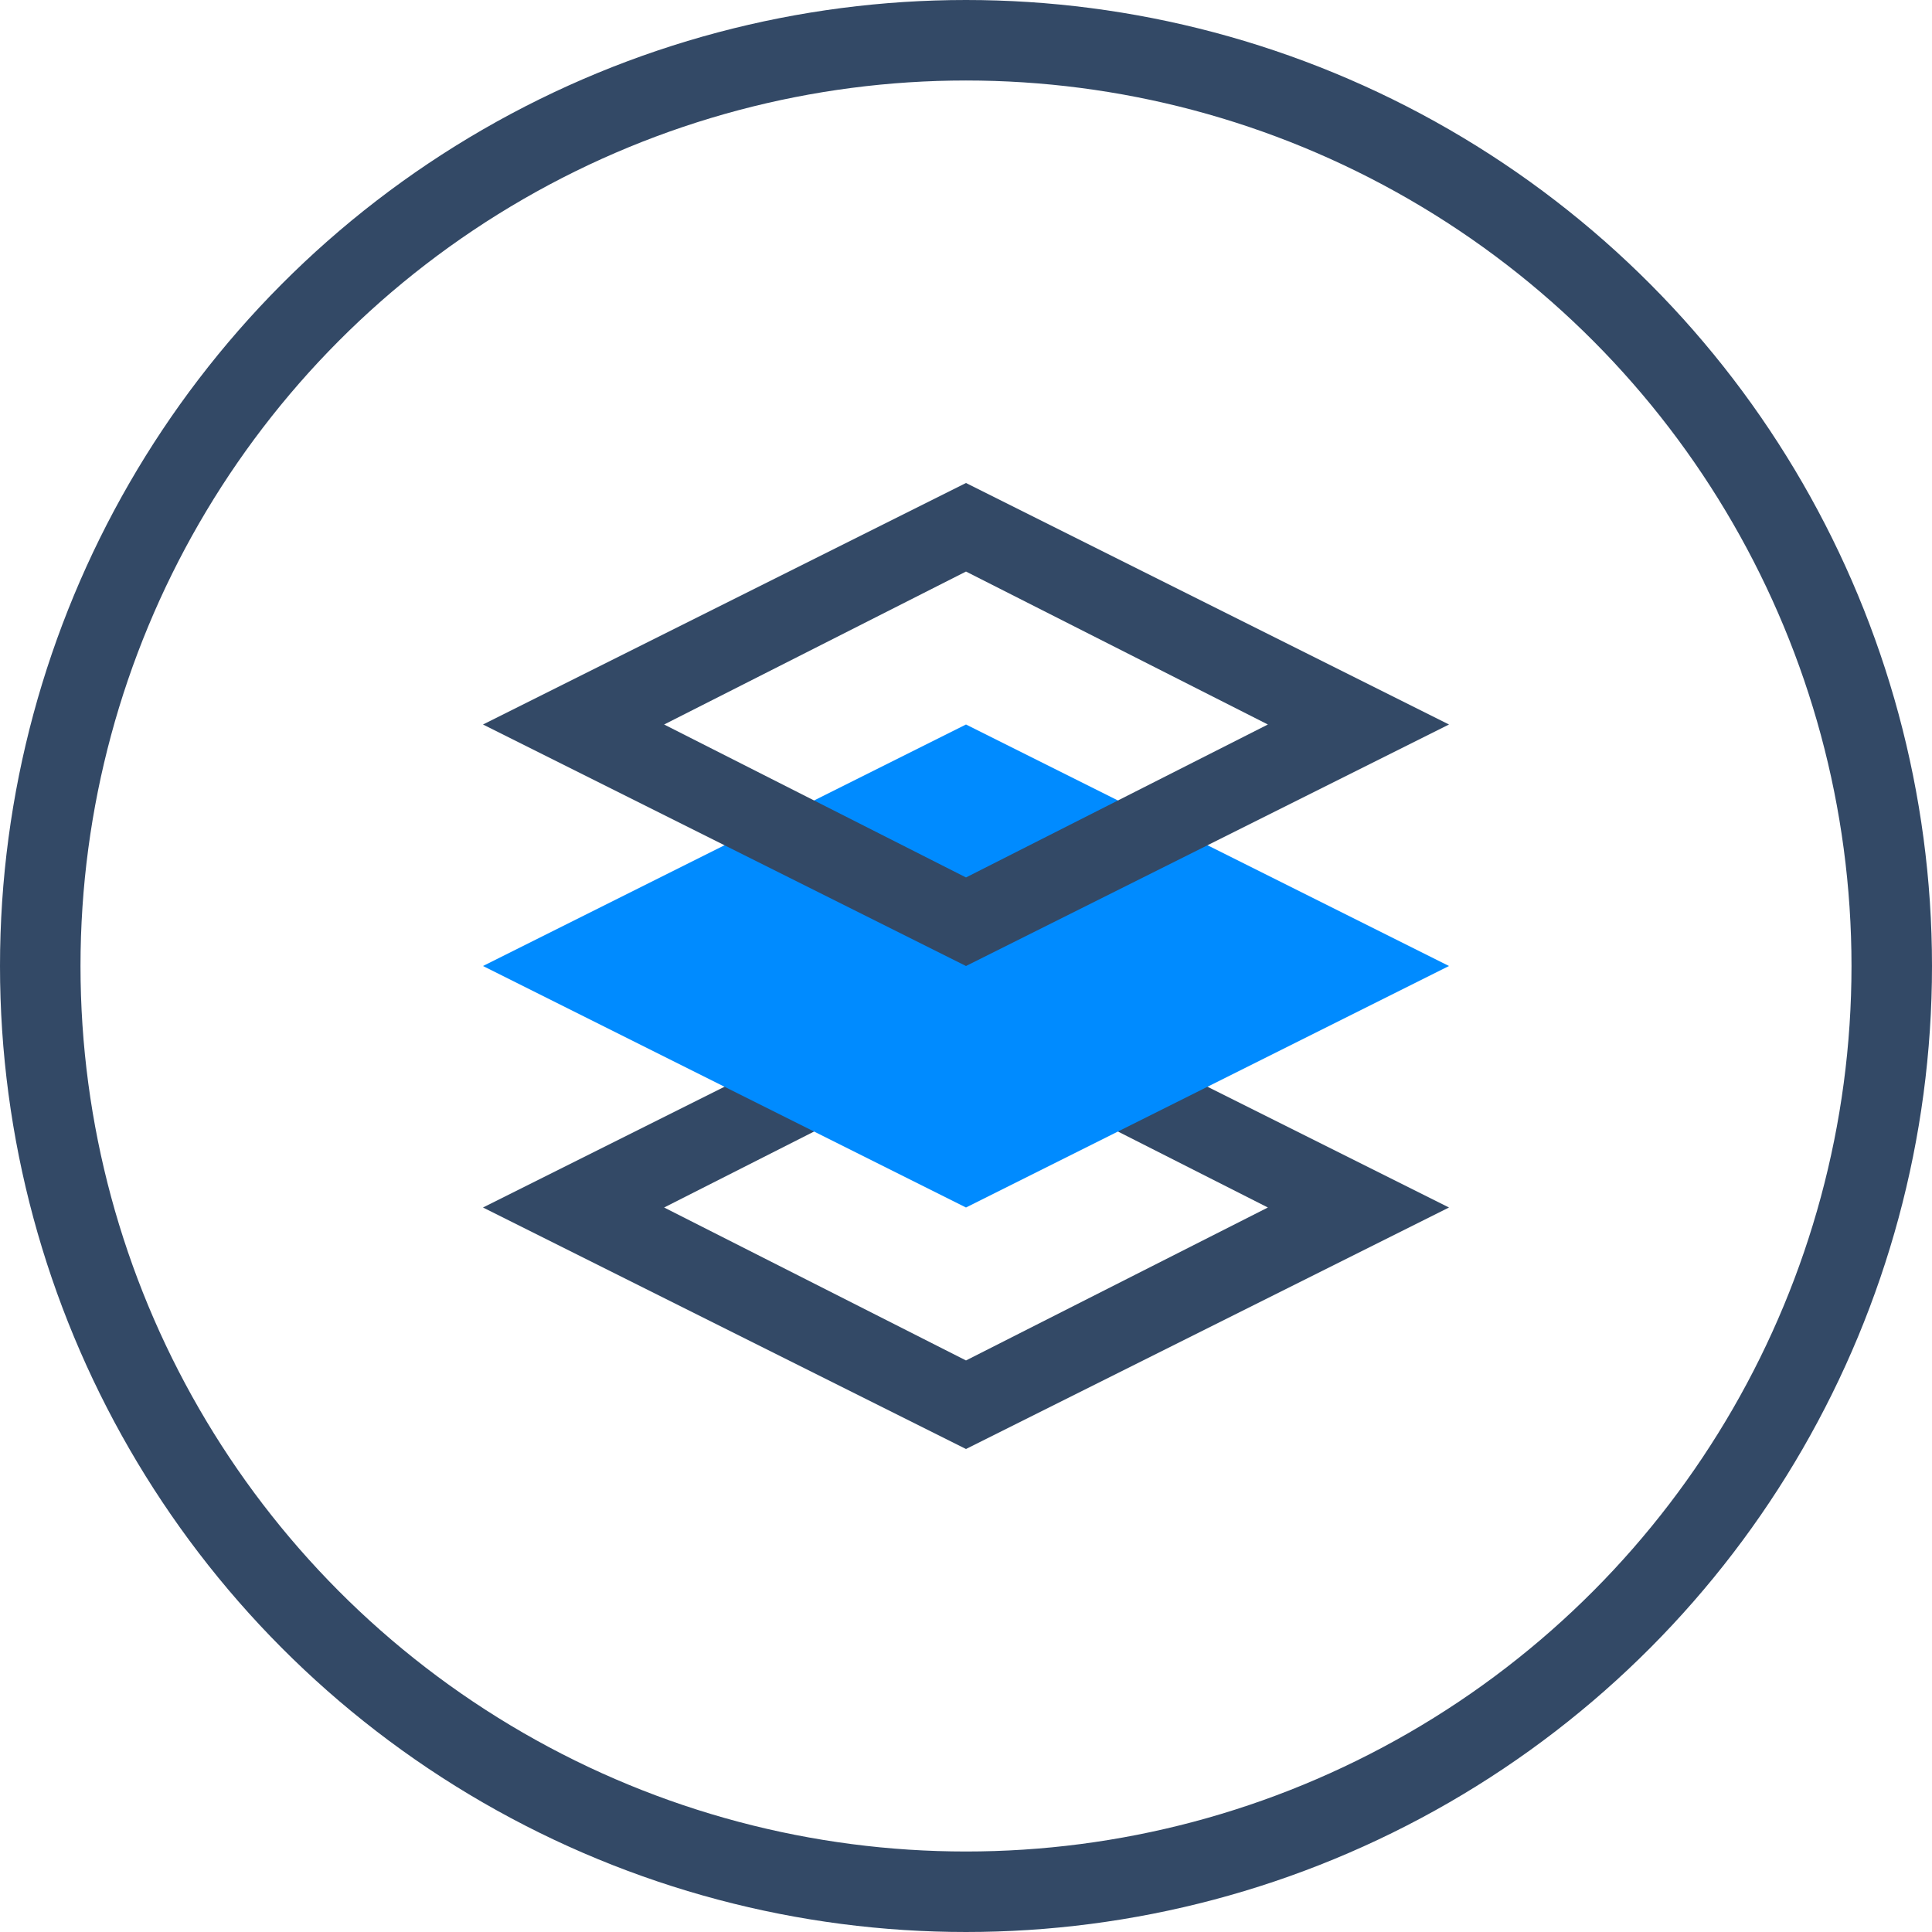
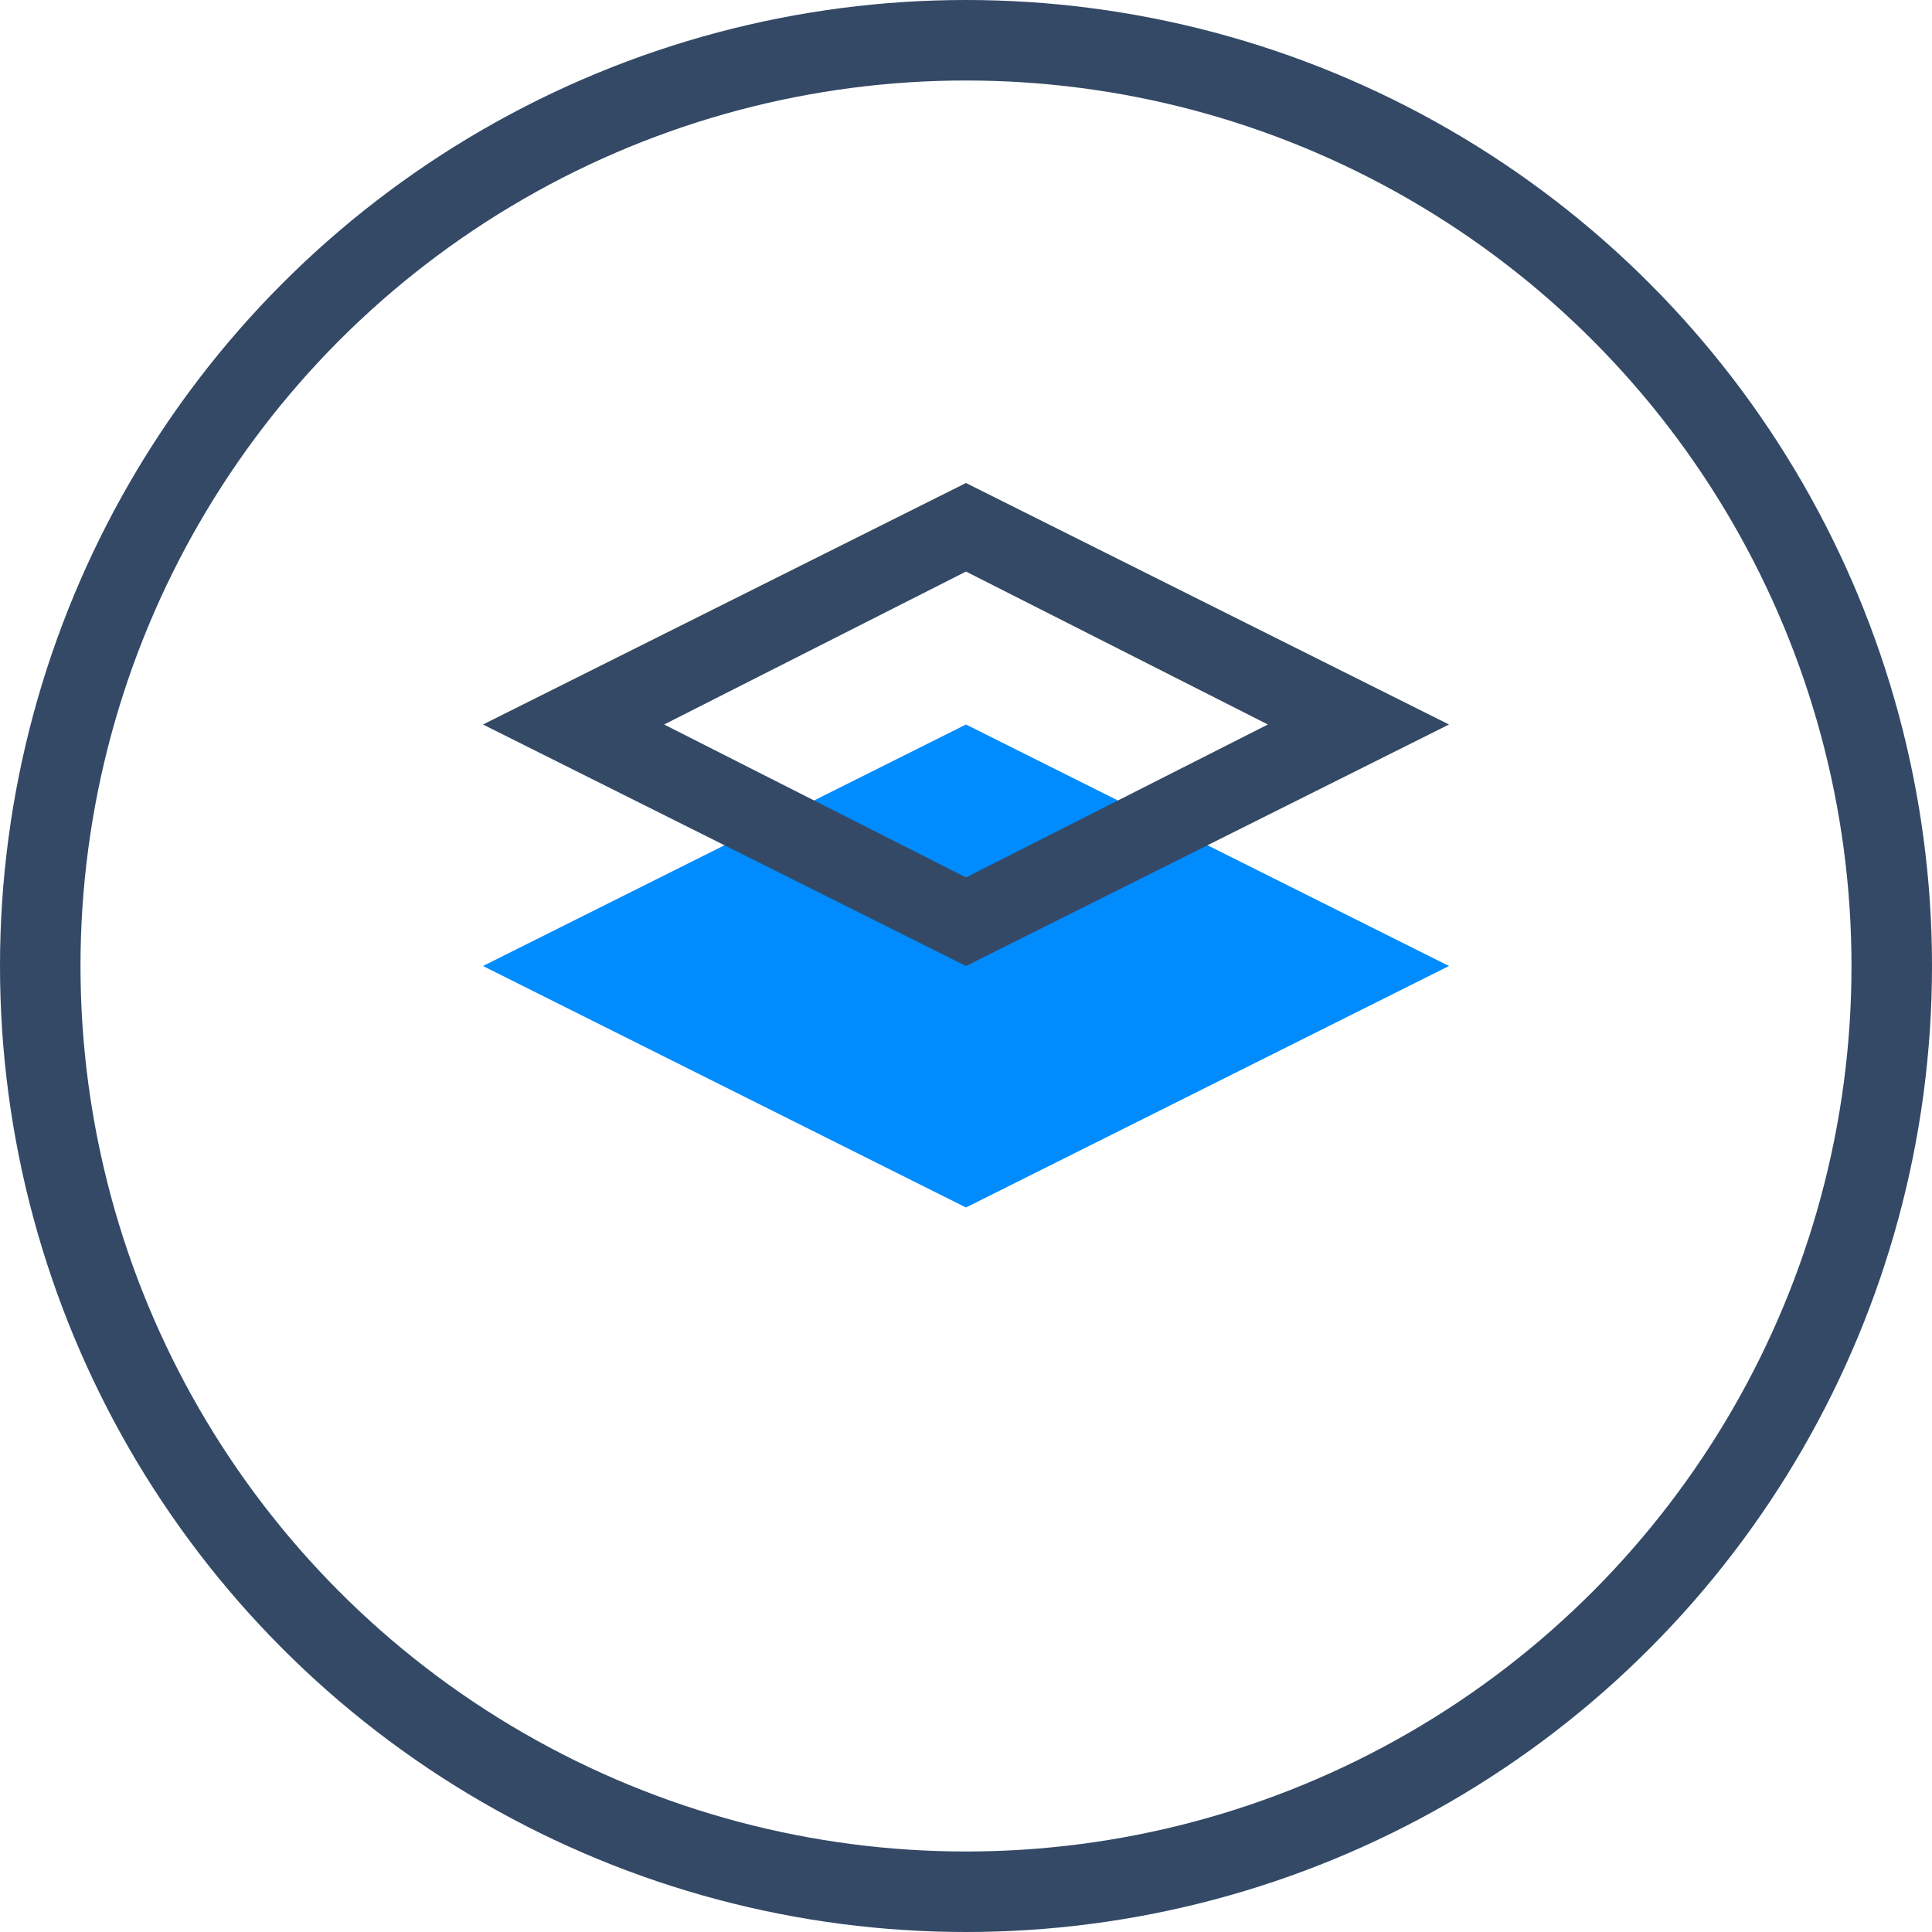
<svg xmlns="http://www.w3.org/2000/svg" version="1.1" id="图层_1" x="0px" y="0px" viewBox="-396 274.3 48 48" style="enable-background:new -396 274.3 48 48;" xml:space="preserve">
  <style type="text/css">
	.st0{fill:none;stroke:#334966;stroke-width:2;}
	.st1{fill:#334966;}
	.st2{fill:#008BFF;}
</style>
  <title>国内短信-4</title>
  <desc>Created with Sketch.</desc>
  <g id="定稿">
    <g id="国内短信产品页" transform="translate(-1401, -2578)">
      <g id="国内短信-4" transform="translate(1402, 2579)">
        <circle id="Oval-7" class="st0" cx="-373" cy="297.3" r="23" />
-         <path id="Rectangle-40-Copy-2" class="st1" d="M-385,303.3l12-6l12,6l-12,6L-385,303.3z M-373,307.1l7.5-3.8l-7.5-3.8l-7.5,3.8     L-373,307.1z" />
        <polygon id="Rectangle-40-Copy" class="st2" points="-385,297.3 -373,291.3 -361,297.3 -373,303.3    " />
        <path id="Rectangle-40" class="st1" d="M-385,291.3l12-6l12,6l-12,6L-385,291.3z M-373,295.1l7.5-3.8l-7.5-3.8l-7.5,3.8     L-373,295.1z" />
      </g>
    </g>
  </g>
</svg>